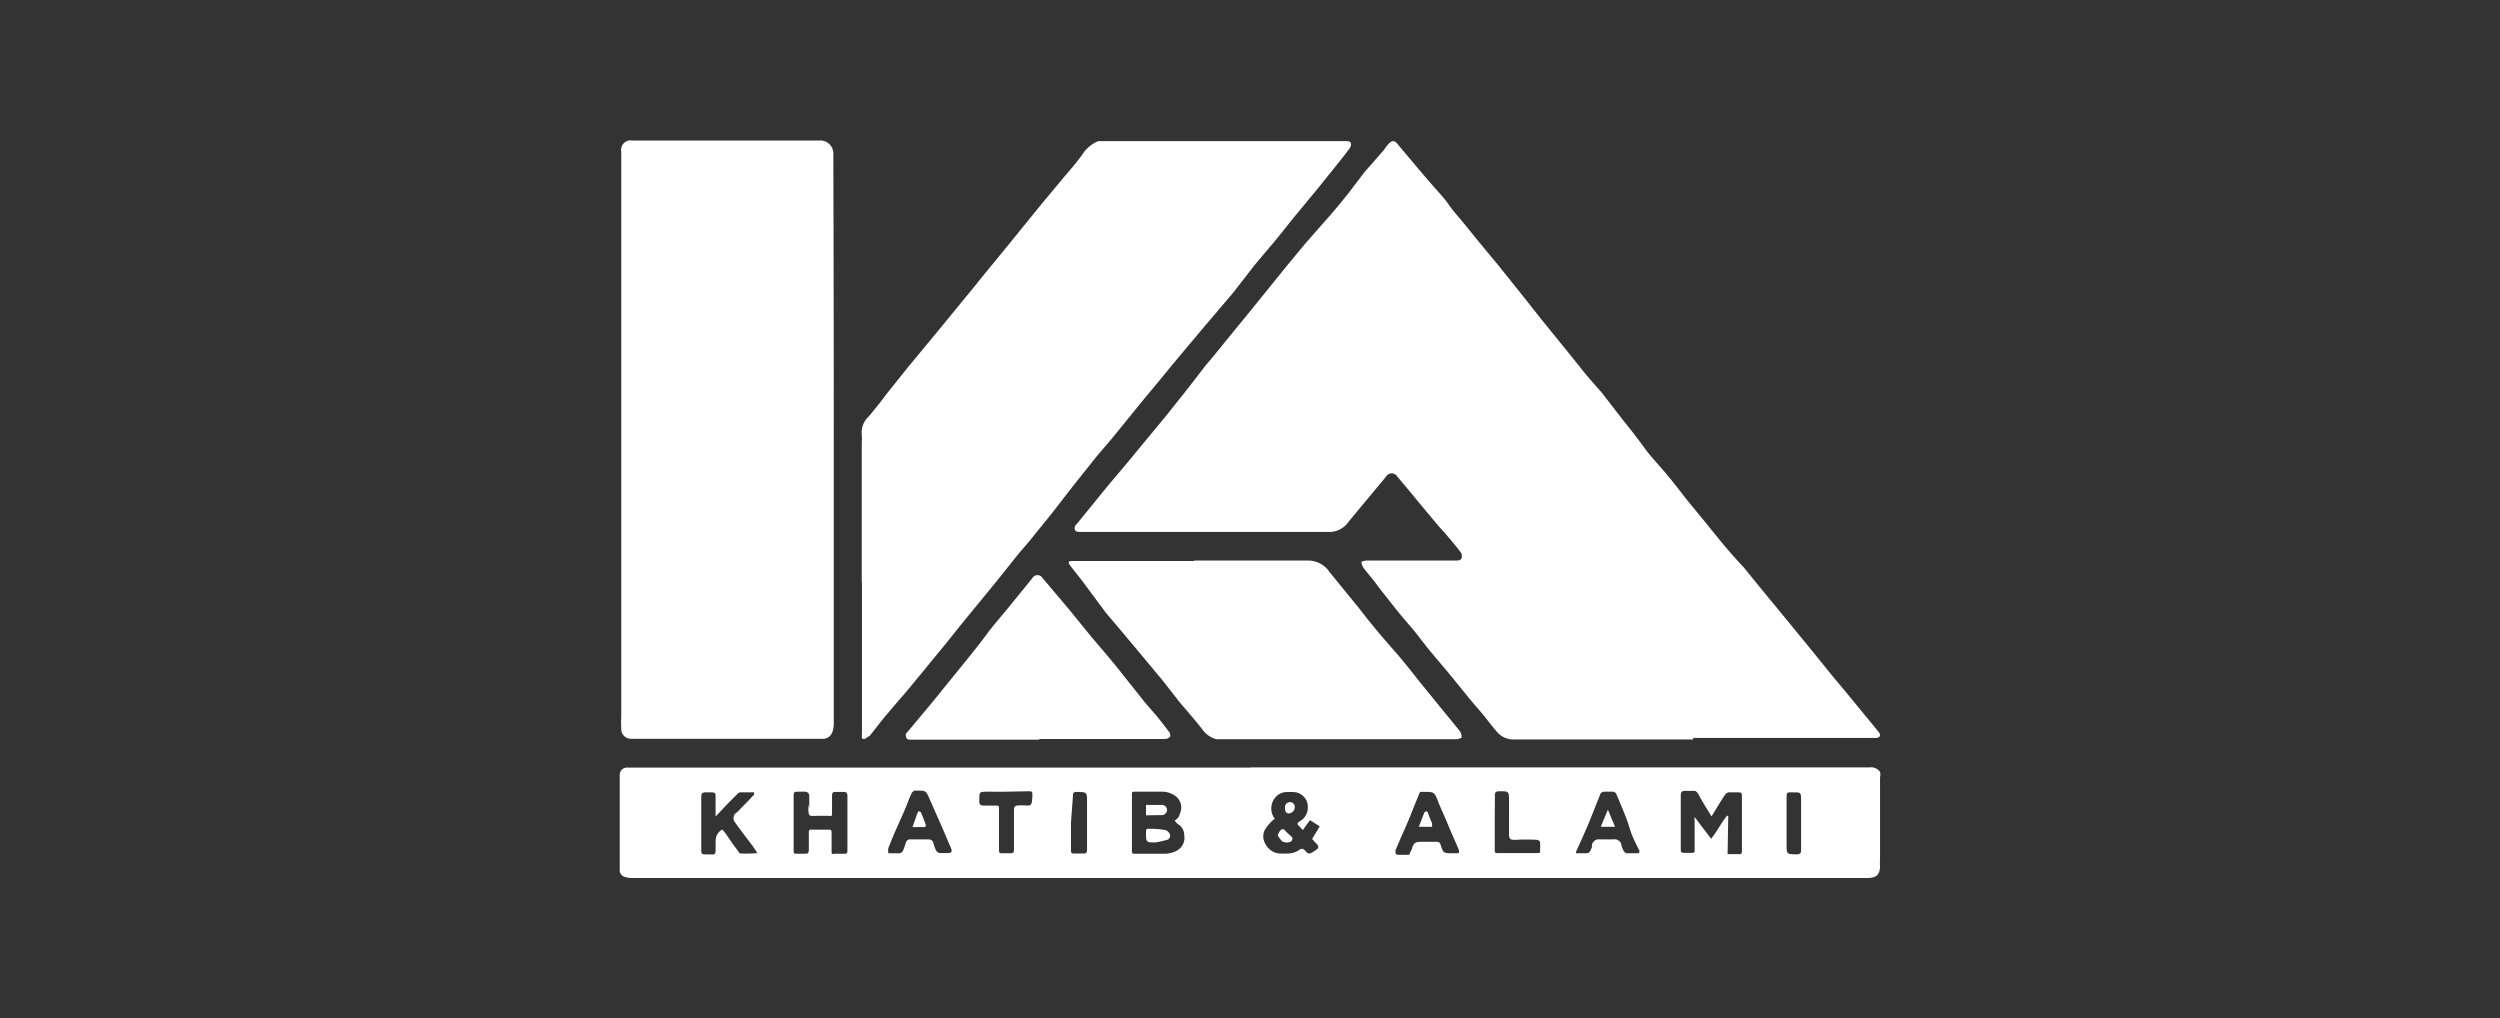
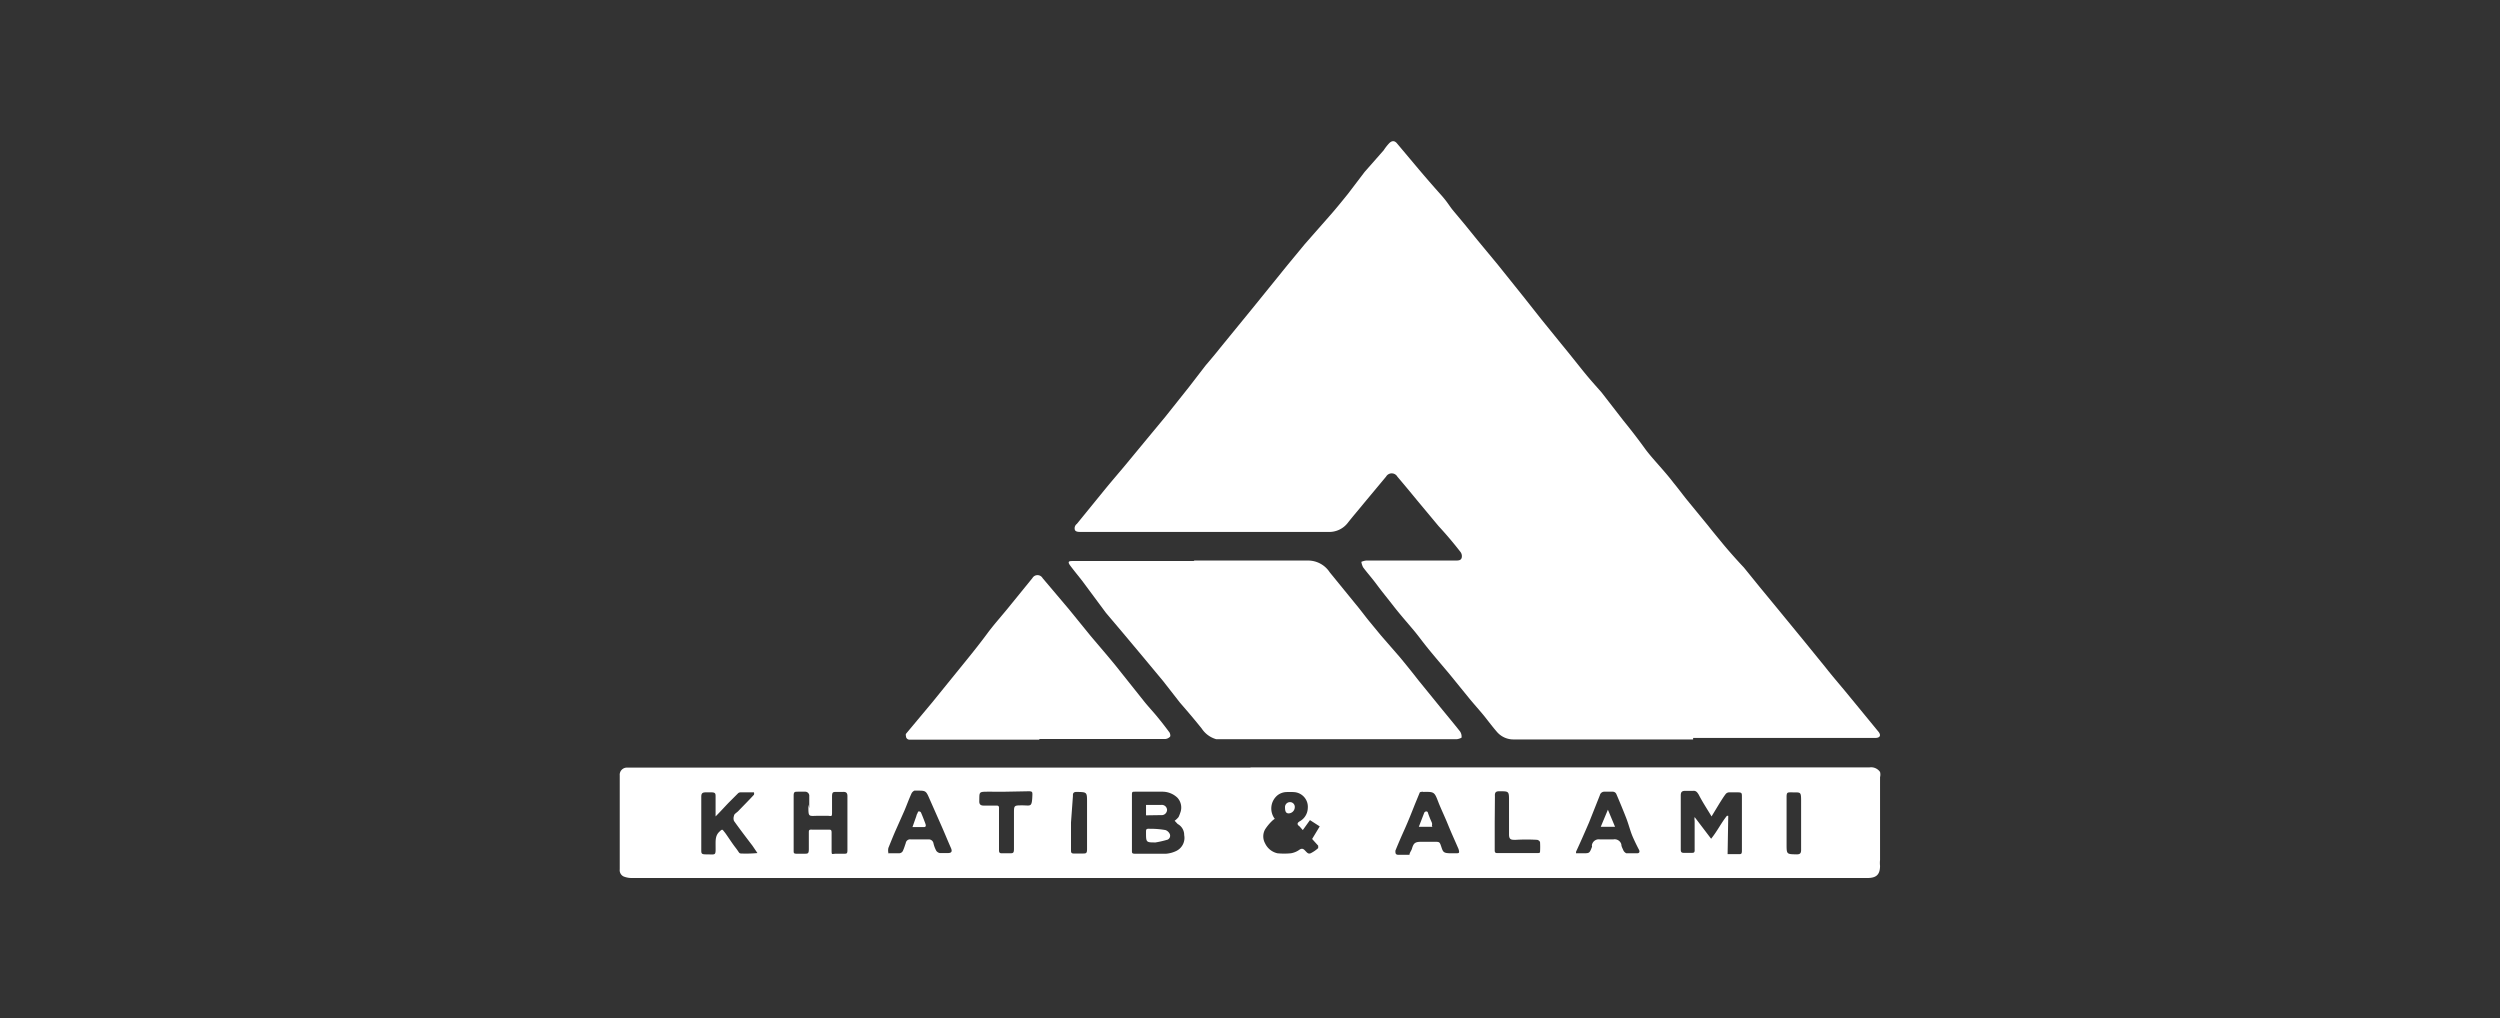
<svg xmlns="http://www.w3.org/2000/svg" id="Layer_1" data-name="Layer 1" viewBox="0 0 115.29 46.96">
  <rect x="0" y="0" width="115.29" height="46.96" fill="#333333" stroke="none" />
  <defs>
    <style>.cls-1{fill:#fff;}</style>
  </defs>
  <path class="cls-1" d="M78.08,34.1H69.79a1,1,0,0,1-.75-.34c-.2-.23-.38-.47-.57-.71s-.51-.59-.76-.9l-.87-1.07c-.31-.37-.63-.74-.94-1.12s-.41-.53-.62-.79-.69-.8-1-1.2-.52-.65-.78-1-.44-.54-.64-.81a.81.81,0,0,1-.08-.25.79.79,0,0,1,.22-.06h4.12c.13,0,.26,0,.29-.14a.32.32,0,0,0-.07-.27c-.31-.4-.64-.79-1-1.18l-1-1.2q-.45-.55-.9-1.08a.3.3,0,0,0-.52,0l-1,1.2c-.26.32-.53.63-.78.95a1.08,1.08,0,0,1-.9.4H49.84c-.1,0-.23,0-.27-.09a.25.25,0,0,1,.09-.28l1.27-1.56c.31-.38.63-.75.94-1.12l1-1.21.87-1.05,1.09-1.37.77-1c.23-.27.46-.54.68-.82l1.47-1.8,1.32-1.63c.36-.45.74-.9,1.1-1.34l1.24-1.41c.26-.3.51-.61.76-.92l.76-1,.88-1a2.34,2.34,0,0,1,.24-.31c.13-.14.26-.15.38,0l1,1.19c.34.4.65.76,1,1.15s.39.52.6.77l.51.61.6.74.92,1.11,1.17,1.46.87,1.1.9,1.11c.34.41.67.83,1,1.24s.58.68.86,1l1,1.29c.35.43.69.87,1,1.3s.88,1,1.32,1.58c.2.24.39.5.59.75l1,1.22c.21.27.43.53.65.8s.64.75,1,1.13l.73.9.75.91,1.28,1.56,1,1.23c.29.37.6.73.9,1.09l.74.9.82,1c.11.15.06.26-.13.27H78.08Z" />
-   <path class="cls-1" d="M38.45,20.28v13a1.41,1.41,0,0,1-.07.5.47.47,0,0,1-.48.29H29.16a.46.46,0,0,1-.51-.39v-.09a5.8,5.8,0,0,1,0-.59V7A.44.44,0,0,1,29,6.48a.29.29,0,0,1,.13,0h8.67a.6.6,0,0,1,.63.57v0Q38.45,13.7,38.45,20.28Z" />
  <path class="cls-1" d="M57.67,35.39H86.21a.5.5,0,0,1,.49.21.49.49,0,0,1,0,.24v3.82a1.22,1.22,0,0,0,0,.27c0,.43-.2.55-.55.56h-57a1,1,0,0,1-.39-.07.32.32,0,0,1-.18-.33V35.76a.33.33,0,0,1,.3-.36H57.67Zm22,4h.51c.11,0,.15,0,.15-.16V36.75c0-.18,0-.21-.21-.21h-.37a.21.21,0,0,0-.17.08c-.1.13-.19.28-.28.42l-.37.61c-.21-.35-.41-.65-.59-1-.06-.1-.12-.19-.25-.18h-.37c-.16,0-.21.06-.21.21v2.46c0,.13,0,.2.18.19H78c.11,0,.16,0,.15-.16V37.85a.48.48,0,0,1,0-.17h0l.76,1c.29-.36.47-.74.73-1.06h.06Zm-25.5-1.54a1,1,0,0,0,.18-.17,1.67,1.67,0,0,0,.08-.2.67.67,0,0,0-.13-.69,1,1,0,0,0-.7-.28H52.34c-.12,0-.14,0-.14.15v2.57c0,.1,0,.14.14.14h1.44a1.32,1.32,0,0,0,.47-.13.67.67,0,0,0,.36-.73.57.57,0,0,0-.3-.51Zm4.62-.09a.79.79,0,0,0-.15.12,2.2,2.2,0,0,0-.3.37.66.66,0,0,0,0,.64.83.83,0,0,0,.57.46,3.21,3.21,0,0,0,.62,0,.93.93,0,0,0,.36-.14c.11-.08.18-.1.28,0s.16.2.29.13a1.5,1.5,0,0,0,.33-.23V39s-.19-.21-.28-.31l.35-.58-.45-.29-.33.46-.15-.17c-.13-.09-.11-.16,0-.23a.72.72,0,0,0,.38-.61.68.68,0,0,0-.62-.74h0a2.94,2.94,0,0,0-.42,0,.72.72,0,0,0-.35.14.79.79,0,0,0-.11,1.12Zm-21.47-.49h0v-.55a.19.19,0,0,0-.17-.21h-.36c-.13,0-.19,0-.19.18v2.54c0,.1,0,.14.13.14h.36c.17,0,.21,0,.21-.22V38.4c0-.11,0-.15.15-.14h.75c.11,0,.15,0,.15.14v.78c0,.26,0,.2.19.19h.39c.11,0,.15,0,.15-.16v-2.5c0-.14-.06-.2-.2-.19h-.29c-.18,0-.22,0-.22.23v.68c0,.23,0,.21-.19.19H37.8c-.54,0-.52.11-.52-.52h0Zm-2.39,2.07L34.7,39c-.29-.38-.58-.76-.85-1.14a.33.33,0,0,1,0-.24c0-.08.12-.14.19-.21.24-.25.49-.5.73-.76a.22.22,0,0,0,0-.11h-.61a.17.17,0,0,0-.13.05l-.44.44c-.2.21-.39.42-.59.62h0v-.91c0-.13,0-.2-.19-.2h-.27c-.17,0-.2.07-.2.21v2.44c0,.16,0,.21.21.21.5,0,.45.09.45-.47,0-.2,0-.4.16-.56s.15-.12.25,0,.33.49.51.72.15.26.25.27A5.61,5.61,0,0,0,34.93,39.34Zm37.75-.06v.07H73c.3,0,.3,0,.41-.28a.11.11,0,0,0,0-.08.32.32,0,0,1,.37-.28h.62a.32.32,0,0,1,.37.23c0,.1.06.19.1.29a.3.3,0,0,0,.13.12h.5c.11,0,.13-.08.08-.17s-.22-.43-.31-.65S75.1,38,75,37.74s-.3-.75-.46-1.12a.18.18,0,0,0-.17-.11H74a.21.21,0,0,0-.22.16l-.5,1.26c-.19.44-.4.92-.6,1.35Zm-5.75.07h.19c.17,0,.2,0,.14-.2-.16-.37-.33-.74-.48-1.11s-.3-.68-.43-1c-.2-.52-.19-.53-.71-.52a.17.17,0,0,0-.1,0s-.07,0-.08.06l-.21.51c-.15.38-.3.76-.47,1.14s-.28.63-.43,1c0,.11,0,.18.12.19H65c0-.09.08-.18.11-.27.08-.28.15-.33.45-.33h.58c.25,0,.25,0,.33.24S66.57,39.35,66.93,39.35Zm-26,0h.53a.2.2,0,0,0,.19-.14c.05-.11.08-.22.12-.33a.2.2,0,0,1,.23-.17h.81a.22.22,0,0,1,.24.19,1.4,1.4,0,0,0,.13.34.27.27,0,0,0,.16.1h.37c.17,0,.21-.07.15-.22-.16-.36-.3-.71-.46-1.07l-.53-1.2c-.17-.39-.17-.39-.59-.39h-.11a.3.3,0,0,0-.13.12c-.12.26-.22.54-.33.8l-.4.9c-.12.27-.23.55-.34.82a.53.53,0,0,0,0,.24Zm5.44-2.84H45.6c-.48,0-.43,0-.44.45,0,.13.06.19.2.19h.57c.09,0,.15,0,.14.14v1.9c0,.09,0,.17.15.16h.33c.17,0,.21,0,.21-.21V37.51c0-.37,0-.37.39-.37s.44.11.46-.49c0-.12,0-.16-.17-.16Zm22.56,1.42h0v1.26c0,.08,0,.15.11.15h1.89s.09,0,.09-.05a3.53,3.53,0,0,0,0-.46.19.19,0,0,0-.13-.1,8.34,8.34,0,0,0-1,0c-.19,0-.3,0-.3-.25V36.94c0-.46,0-.45-.46-.45-.16,0-.2.07-.19.22Zm13.46,0h0v1c0,.47,0,.46.47.47.16,0,.2-.06.2-.21V37c0-.52,0-.45-.46-.46-.17,0-.21,0-.21.22Zm-33,0h0v1.26c0,.12,0,.18.17.17h.37c.15,0,.2,0,.2-.2V37c0-.48,0-.47-.48-.48-.14,0-.18.06-.17.18Z" />
-   <path class="cls-1" d="M39.74,26.85V20.47a3.23,3.23,0,0,0,0-.44,1,1,0,0,1,.33-.83c.26-.32.53-.64.79-1l1-1.25,1.53-1.85,1.54-1.88c.44-.55.89-1.09,1.33-1.63l1.52-1.87c.38-.47.77-.93,1.16-1.4S49.7,7.45,50,7a1.62,1.62,0,0,1,.64-.49H62.09c.07,0,.18,0,.21.1a.32.32,0,0,1-.06.23L62,7.16,61.33,8c-.17.2-.33.41-.5.62L59.69,10c-.31.38-.6.76-.91,1.13l-.92,1.09-1,1.29L55.59,15l-1.46,1.74-.64.78-.79.95-1.34,1.65c-.26.32-.53.62-.79.93l-1.1,1.38-1,1.29-.56.69-.46.57-.45.52-1.07,1.34-1.5,1.83c-.4.49-.79,1-1.19,1.47l-.76.93c-.33.39-.64.79-1,1.19l-.63.74c-.25.3-.49.62-.74.93l-.18.11a.12.12,0,0,1-.18,0,.09.09,0,0,1,0-.08.17.17,0,0,1,0-.1v-7Z" />
  <path class="cls-1" d="M55.05,25.85h5.27a1.19,1.19,0,0,1,1,.54l1.19,1.46c.21.25.4.51.61.77l.56.68.87,1c.29.35.58.71.86,1.07l1,1.23c.31.38.62.75.92,1.13a.42.42,0,0,1,.07.29.69.69,0,0,1-.22.07H56.09a1.19,1.19,0,0,1-.67-.49c-.32-.4-.65-.79-1-1.19l-.78-1-.94-1.13-.93-1.11L51,28.26l-1.09-1.47c-.18-.23-.37-.46-.55-.7s0-.21.12-.22h5.6Z" />
  <path class="cls-1" d="M47.93,34.11h-6a.16.16,0,0,1-.15-.17.13.13,0,0,1,0-.1L43,32.38l.68-.84.86-1.06c.35-.43.69-.86,1-1.28s.72-.87,1.07-1.31l1-1.23a.27.27,0,0,1,.47,0l1.21,1.43,1,1.23c.38.45.76.89,1.13,1.34l1.33,1.67c.19.24.4.46.59.69s.41.51.6.77c0,0,.07.16,0,.2a.34.34,0,0,1-.2.09H47.93Z" />
-   <path class="cls-1" d="M53.29,38.85c-.44,0-.44,0-.44-.47,0-.13,0-.17.17-.16a4,4,0,0,1,.73.06.35.35,0,0,1,.19.17.2.2,0,0,1-.09.27h0A4.54,4.54,0,0,1,53.29,38.85Z" />
+   <path class="cls-1" d="M53.29,38.85c-.44,0-.44,0-.44-.47,0-.13,0-.17.17-.16a4,4,0,0,1,.73.06.35.35,0,0,1,.19.17.2.2,0,0,1-.09.27A4.54,4.54,0,0,1,53.29,38.85Z" />
  <path class="cls-1" d="M52.85,37.6v-.48h.7a.24.24,0,0,1,.27.23.25.25,0,0,1-.28.24Z" />
-   <path class="cls-1" d="M58.93,38.54a.41.41,0,0,1,.11-.23.13.13,0,0,1,.23,0c.09.11.23.2.33.32a.22.22,0,0,1-.05.17.45.45,0,0,1-.42,0A1.64,1.64,0,0,1,58.93,38.54Z" />
  <path class="cls-1" d="M59.26,37.24a.23.23,0,0,1,.23-.25h0a.22.22,0,0,1,.22.24h0a.29.29,0,0,1-.28.28h0C59.31,37.51,59.26,37.43,59.26,37.24Z" />
  <path class="cls-1" d="M73.82,38.13l.33-.79.33.79Z" />
  <path class="cls-1" d="M66.06,38.13h-.63l.25-.65a.11.11,0,0,1,.1-.06.07.07,0,0,1,.07.06,4.08,4.08,0,0,0,.17.43C66.08,38.05,66,38.05,66.06,38.13Z" />
  <path class="cls-1" d="M42.08,38.14l.18-.51a.35.35,0,0,1,.06-.14s0-.08.07-.07a.1.1,0,0,1,.09.07c.07.16.13.32.19.48s0,.18-.12.17Z" />
</svg>